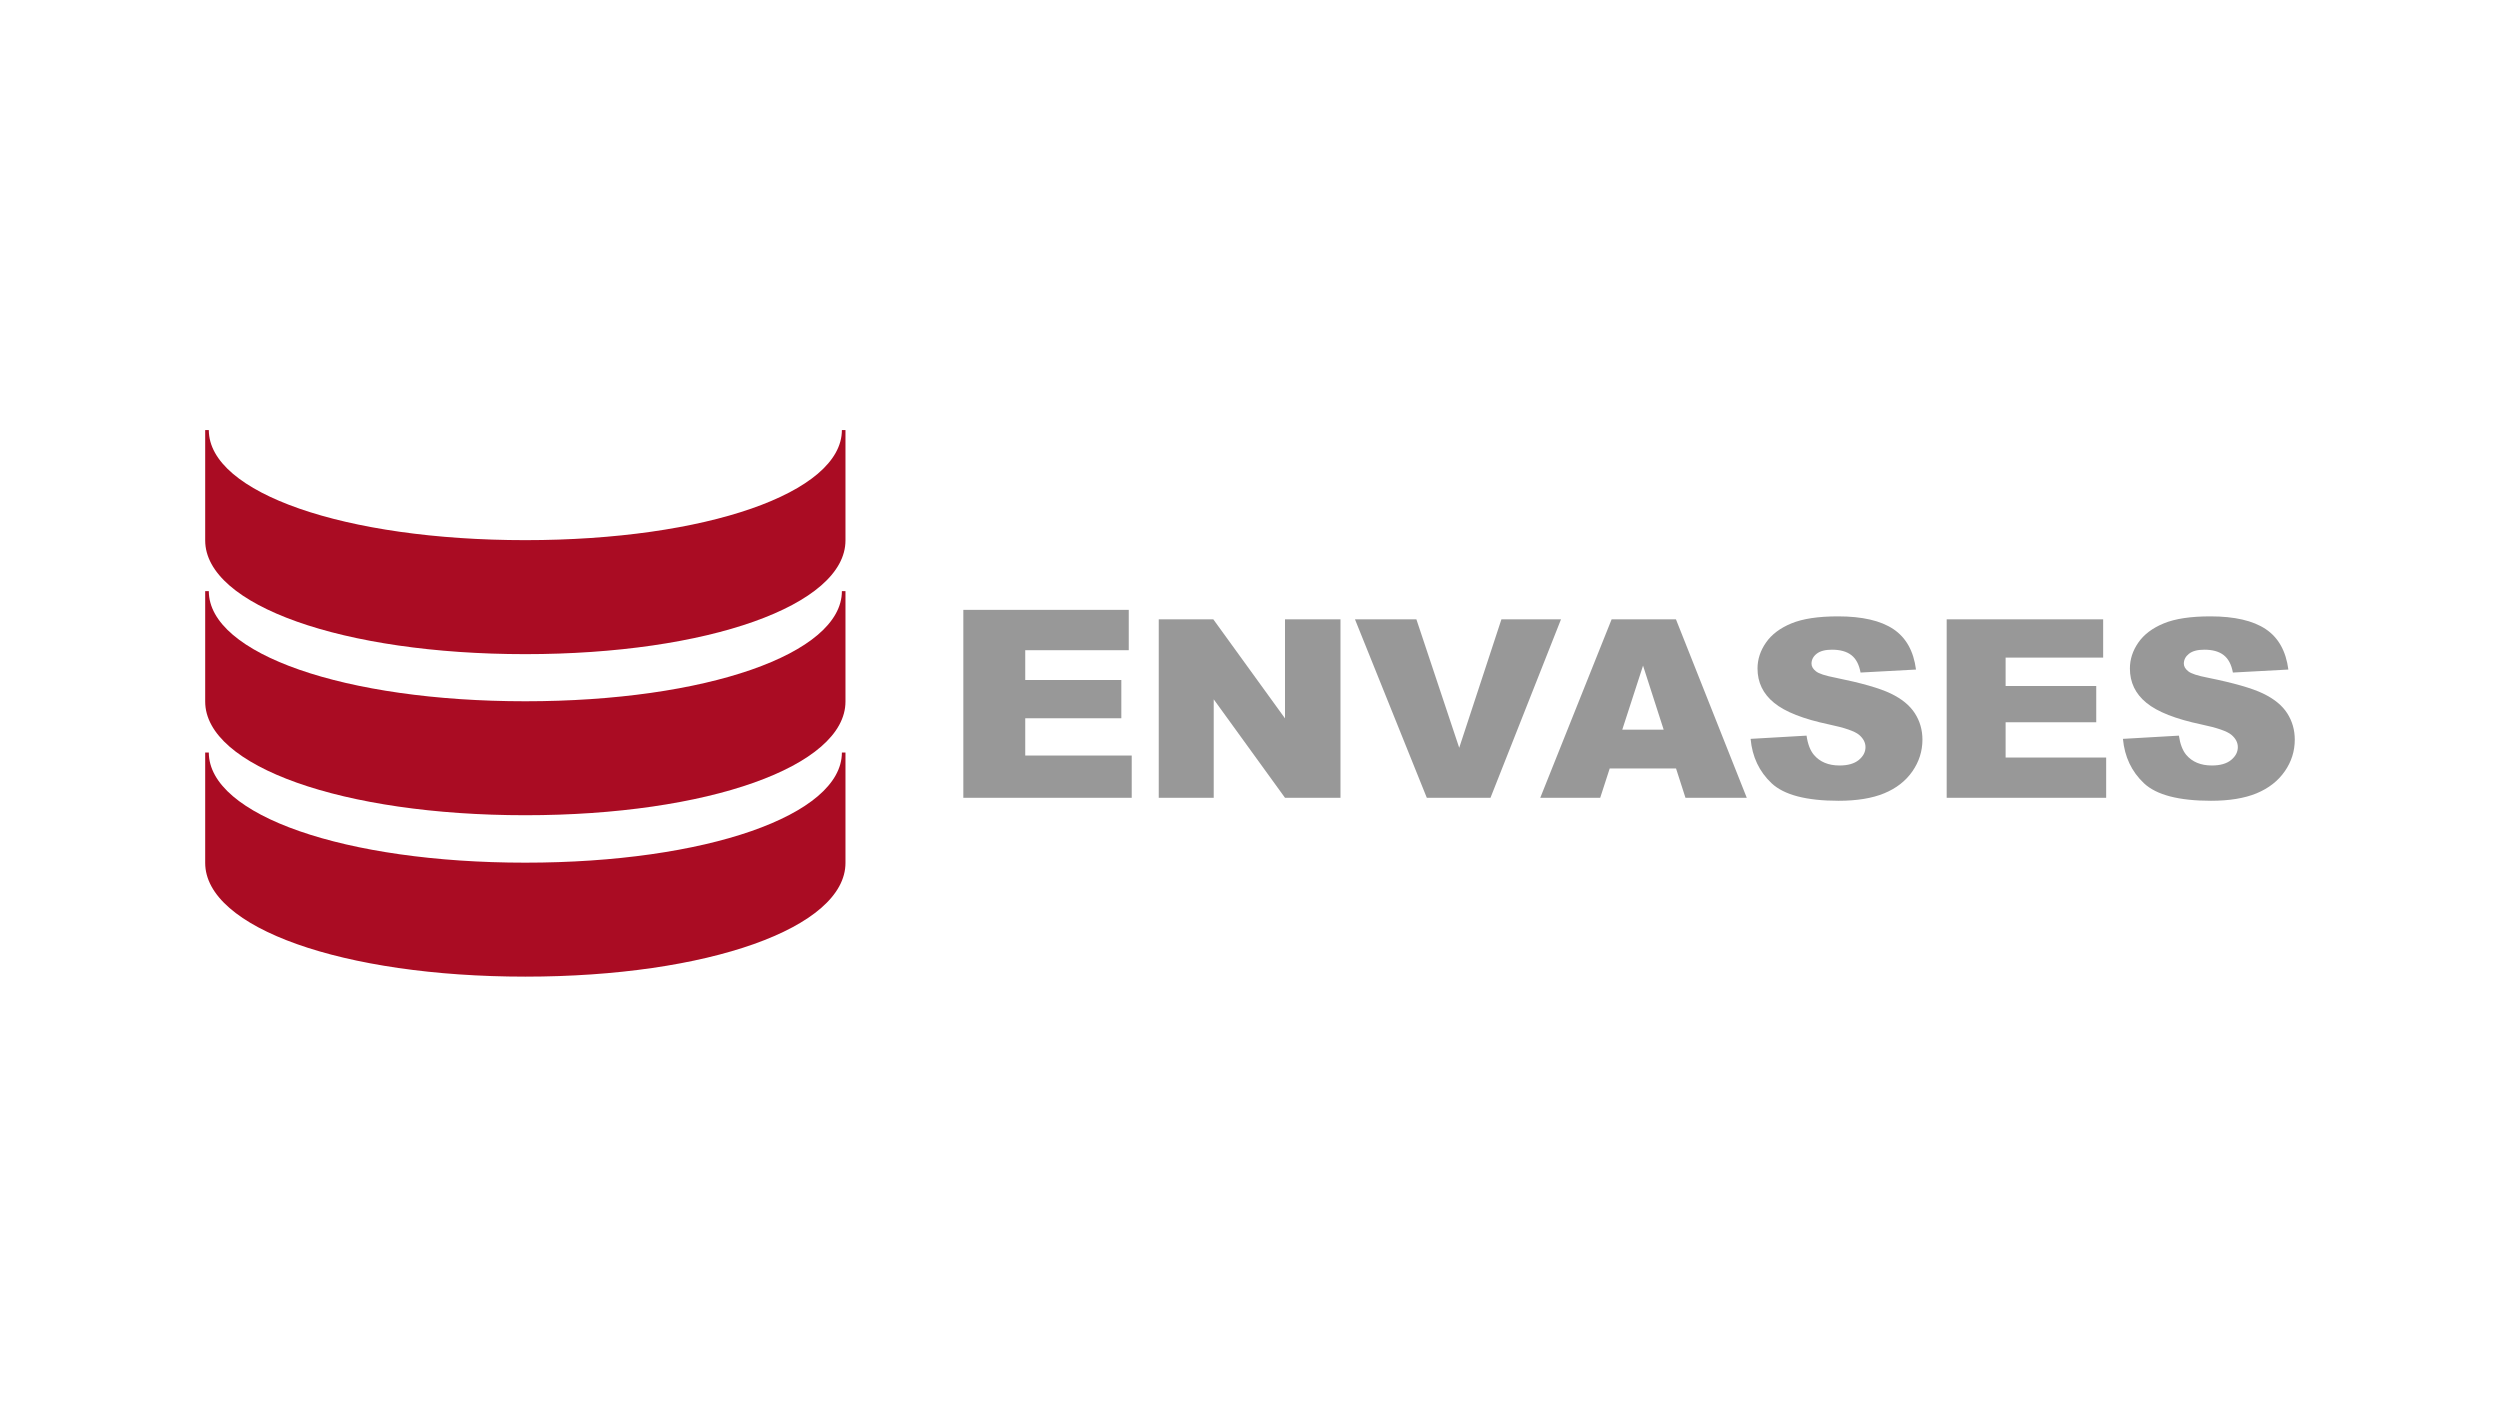
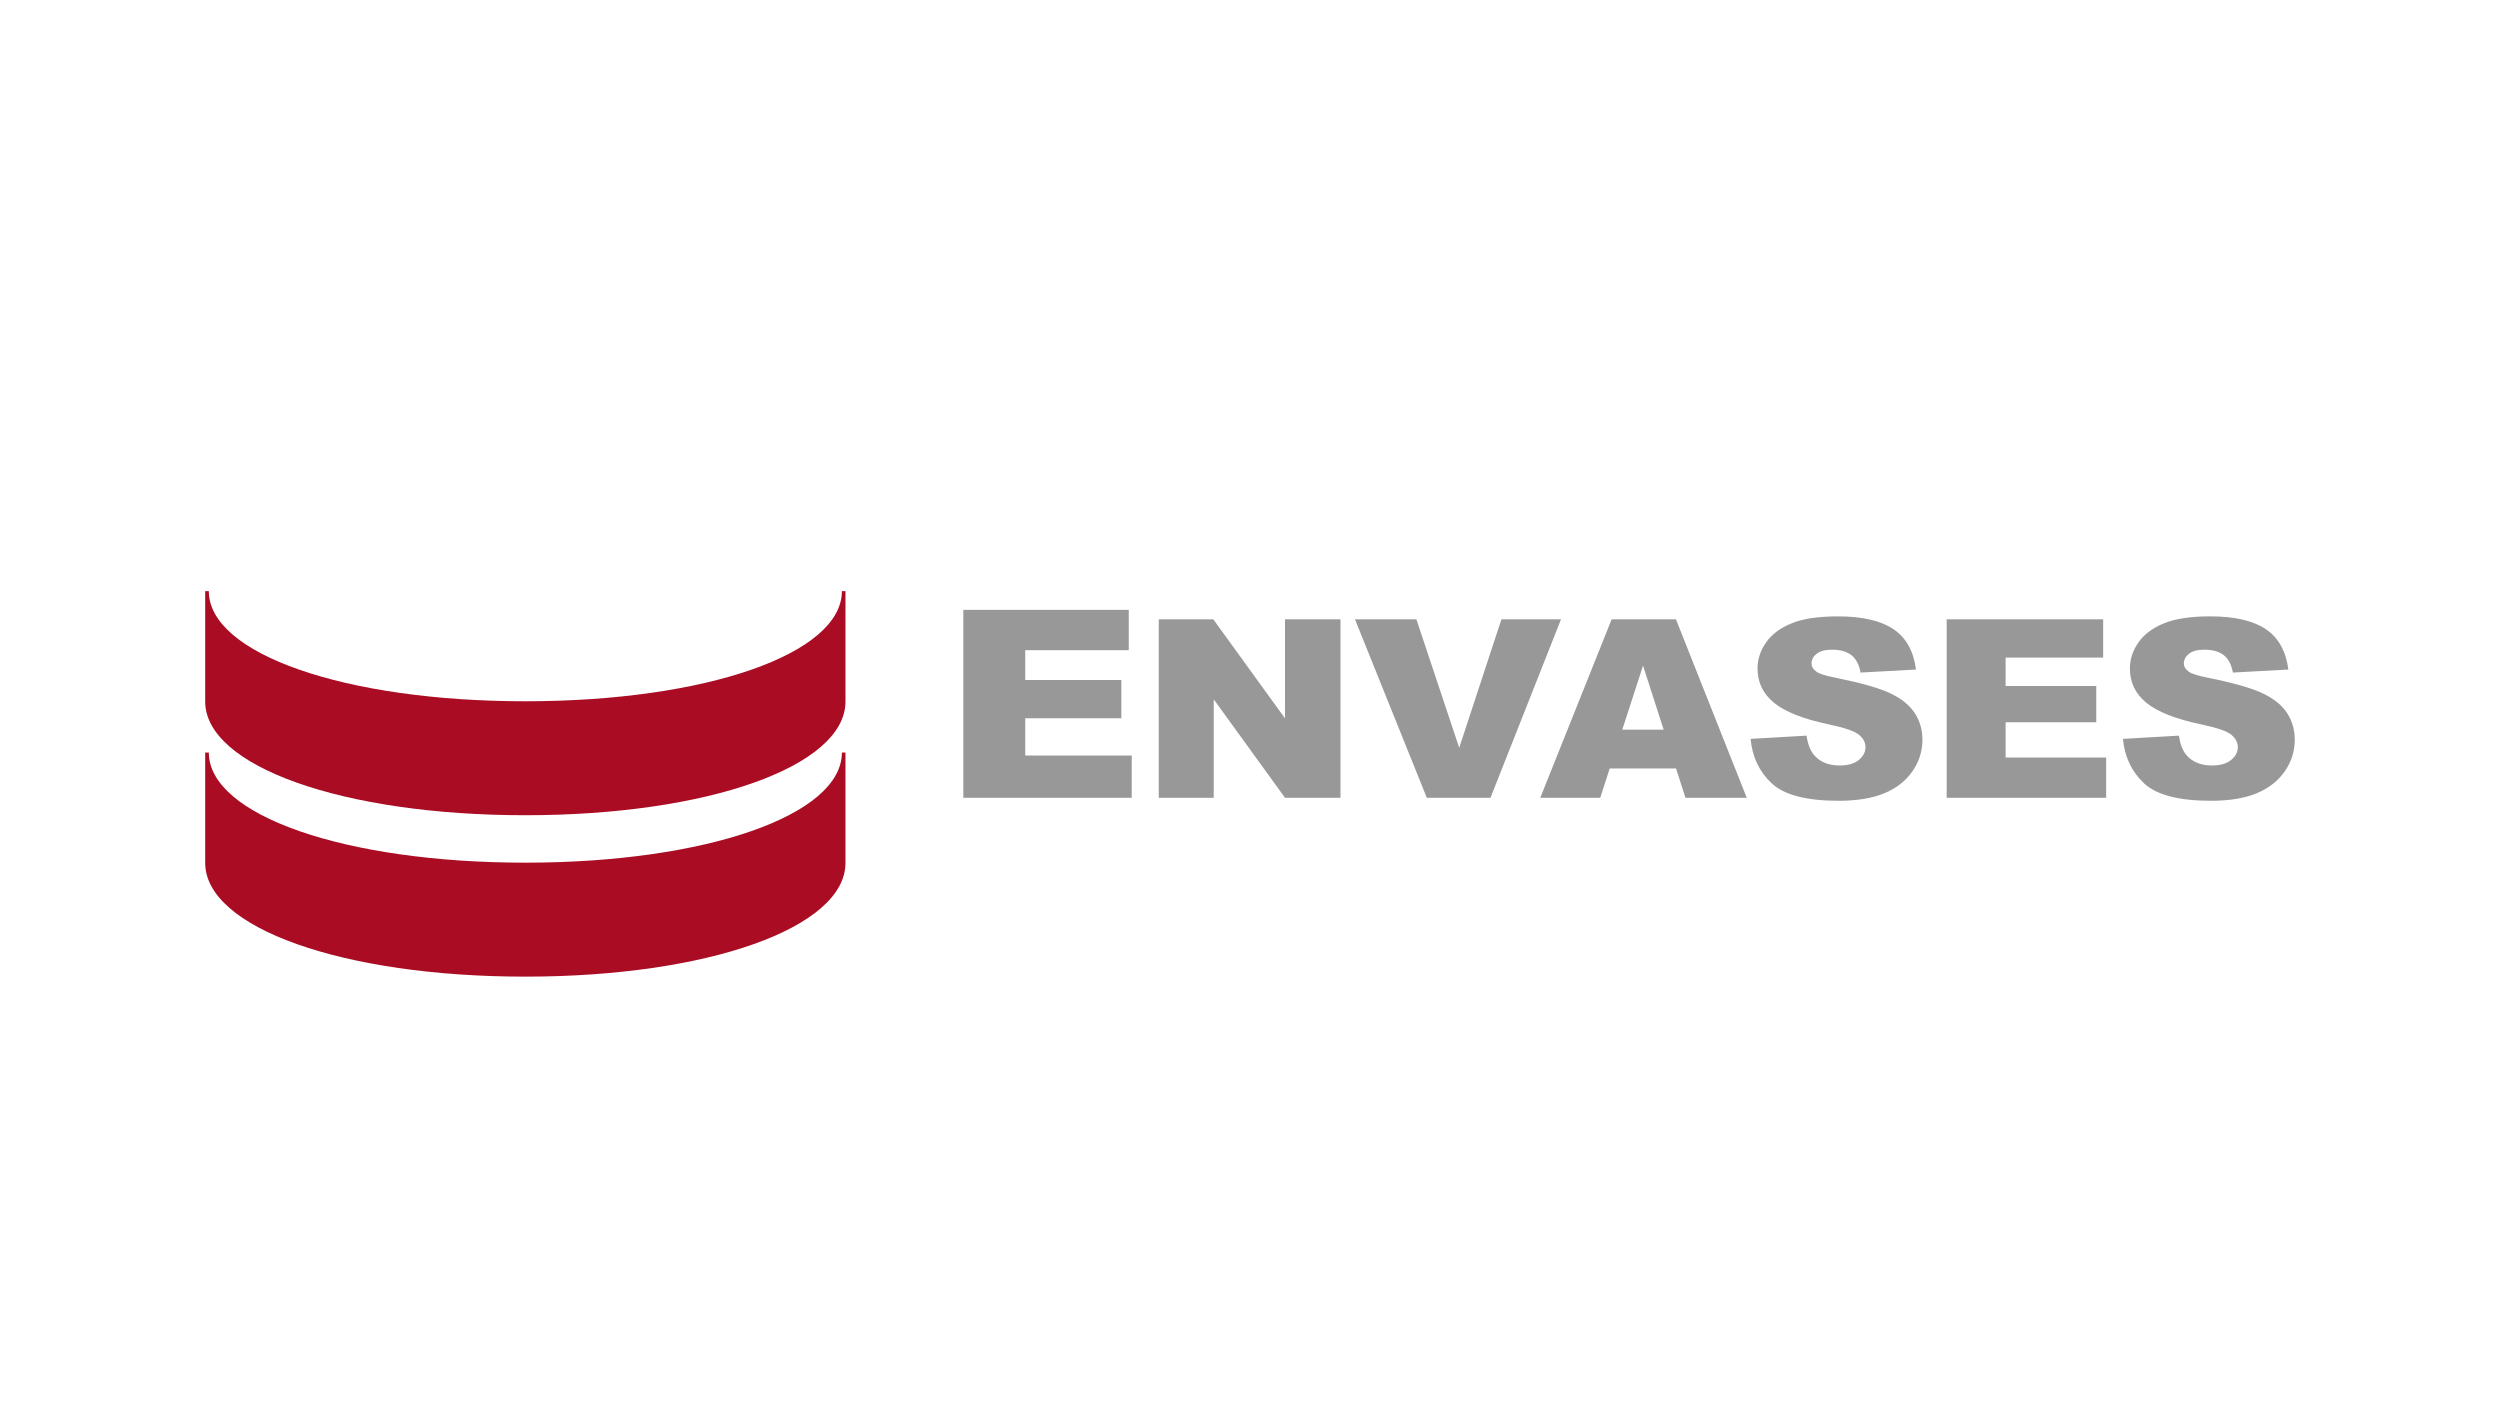
<svg xmlns="http://www.w3.org/2000/svg" width="267" zoomAndPan="magnify" viewBox="0 0 267 150" height="150" preserveAspectRatio="xMidYMid meet" version="1.0">
  <rect x="-26.7" width="320.4" fill="rgb(100%, 100%, 100%)" y="-15" height="180" fill-opacity="1" />
  <rect x="-26.7" width="320.4" fill="rgb(100%, 100%, 100%)" y="-15" height="180" fill-opacity="1" />
  <rect x="-26.7" width="320.4" fill="rgb(100%, 100%, 100%)" y="-15" height="180" fill-opacity="1" />
  <path fill="rgb(59.61%, 59.61%, 59.61%)" fill-opacity="1" fill-rule="nonzero" d="M 102.883 65.137 L 120.551 65.137 L 120.551 69.438 L 109.496 69.438 L 109.496 72.625 L 119.758 72.625 L 119.758 76.711 L 109.496 76.711 L 109.496 80.691 L 120.867 80.691 L 120.867 85.203 L 102.883 85.203 Z M 123.754 66.145 L 129.582 66.145 L 137.238 76.723 L 137.238 66.145 L 143.164 66.145 L 143.164 85.203 L 137.238 85.203 L 129.625 74.688 L 129.625 85.203 L 123.754 85.203 Z M 144.711 66.145 L 151.27 66.145 L 155.844 79.863 L 160.352 66.145 L 166.715 66.145 L 159.184 85.203 L 152.383 85.203 Z M 180.008 85.203 L 186.555 85.203 L 178.992 66.145 L 172.121 66.145 L 164.5 85.203 L 170.902 85.203 L 171.918 82.07 L 179 82.07 Z M 173.258 77.93 L 175.477 71.09 L 177.68 77.93 Z M 173.258 77.93" />
  <path fill="rgb(59.61%, 59.61%, 59.61%)" fill-opacity="1" fill-rule="nonzero" d="M 186.965 78.91 L 192.941 78.566 C 193.066 79.461 193.328 80.145 193.723 80.617 C 194.363 81.375 195.277 81.754 196.465 81.754 C 197.352 81.754 198.035 81.559 198.516 81.168 C 198.996 80.773 199.234 80.316 199.234 79.793 C 199.234 79.305 199.004 78.867 198.547 78.477 C 198.086 78.094 197.02 77.723 195.344 77.371 C 192.598 76.793 190.641 76.023 189.473 75.062 C 188.293 74.102 187.703 72.879 187.703 71.395 C 187.703 70.418 188.004 69.492 188.609 68.625 C 189.211 67.758 190.117 67.074 191.324 66.578 C 192.535 66.078 194.191 65.828 196.297 65.828 C 198.883 65.828 200.852 66.281 202.211 67.188 C 203.566 68.094 204.371 69.531 204.629 71.508 L 198.707 71.828 C 198.551 70.973 198.223 70.352 197.723 69.965 C 197.223 69.578 196.535 69.387 195.656 69.387 C 194.93 69.387 194.387 69.531 194.02 69.82 C 193.652 70.109 193.469 70.465 193.469 70.879 C 193.469 71.172 193.625 71.445 193.938 71.691 C 194.238 71.941 194.941 72.172 196.047 72.383 C 198.781 72.938 200.742 73.496 201.926 74.066 C 203.109 74.633 203.969 75.34 204.508 76.18 C 205.047 77.02 205.316 77.957 205.316 78.992 C 205.316 80.223 204.957 81.352 204.242 82.383 C 203.523 83.414 202.52 84.195 201.23 84.727 C 199.945 85.258 198.32 85.523 196.359 85.523 C 192.918 85.523 190.539 84.898 189.211 83.656 C 187.887 82.41 187.137 80.828 186.965 78.91 M 207.906 66.148 L 224.617 66.148 L 224.617 70.234 L 214.199 70.234 L 214.199 73.262 L 223.879 73.262 L 223.879 77.137 L 214.199 77.137 L 214.199 80.902 L 224.938 80.902 L 224.938 85.203 L 207.906 85.203 Z M 226.73 78.91 L 232.707 78.566 C 232.836 79.461 233.098 80.145 233.488 80.617 C 234.129 81.375 235.043 81.754 236.23 81.754 C 237.117 81.754 237.801 81.559 238.281 81.168 C 238.762 80.773 239 80.316 239 79.793 C 239 79.305 238.773 78.867 238.312 78.477 C 237.855 78.094 236.785 77.723 235.109 77.371 C 232.363 76.793 230.406 76.023 229.238 75.062 C 228.059 74.102 227.473 72.879 227.473 71.395 C 227.473 70.418 227.773 69.492 228.375 68.625 C 228.977 67.758 229.883 67.074 231.09 66.578 C 232.301 66.078 233.957 65.828 236.066 65.828 C 238.648 65.828 240.617 66.281 241.977 67.188 C 243.332 68.094 244.137 69.531 244.398 71.508 L 238.473 71.828 C 238.316 70.973 237.988 70.352 237.488 69.965 C 236.992 69.578 236.301 69.387 235.422 69.387 C 234.699 69.387 234.152 69.531 233.785 69.82 C 233.418 70.109 233.234 70.465 233.234 70.879 C 233.234 71.172 233.391 71.445 233.703 71.691 C 234.004 71.941 234.707 72.172 235.816 72.383 C 238.551 72.938 240.508 73.496 241.691 74.066 C 242.875 74.633 243.738 75.34 244.277 76.18 C 244.812 77.02 245.082 77.957 245.082 78.992 C 245.082 80.223 244.727 81.352 244.008 82.383 C 243.289 83.414 242.285 84.195 241 84.727 C 239.711 85.258 238.086 85.523 236.129 85.523 C 232.688 85.523 230.305 84.898 228.98 83.656 C 227.656 82.41 226.906 80.828 226.73 78.91" />
-   <path fill="rgb(66.669%, 4.709%, 13.73%)" fill-opacity="1" fill-rule="nonzero" d="M 89.914 45.93 C 89.914 52.633 75.379 57.688 56.102 57.688 C 36.832 57.688 22.301 52.633 22.301 45.93 L 21.914 45.93 L 21.914 57.715 C 21.914 64.641 36.613 69.863 56.102 69.863 C 75.598 69.863 90.297 64.641 90.297 57.715 L 90.297 45.93 Z M 89.914 45.93" />
  <path fill="rgb(66.669%, 4.709%, 13.73%)" fill-opacity="1" fill-rule="nonzero" d="M 89.914 63.133 C 89.914 69.836 75.379 74.895 56.102 74.895 C 36.832 74.895 22.301 69.836 22.301 63.133 L 21.914 63.133 L 21.914 74.922 C 21.914 81.844 36.613 87.066 56.102 87.066 C 75.598 87.066 90.297 81.844 90.297 74.922 L 90.297 63.133 Z M 89.914 63.133" />
  <path fill="rgb(66.669%, 4.709%, 13.73%)" fill-opacity="1" fill-rule="nonzero" d="M 89.914 80.367 C 89.914 87.074 75.379 92.133 56.102 92.133 C 36.832 92.133 22.301 87.074 22.301 80.367 L 21.914 80.367 L 21.914 92.156 C 21.914 99.082 36.613 104.305 56.102 104.305 C 75.598 104.305 90.297 99.082 90.297 92.156 L 90.297 80.367 Z M 89.914 80.367" />
</svg>